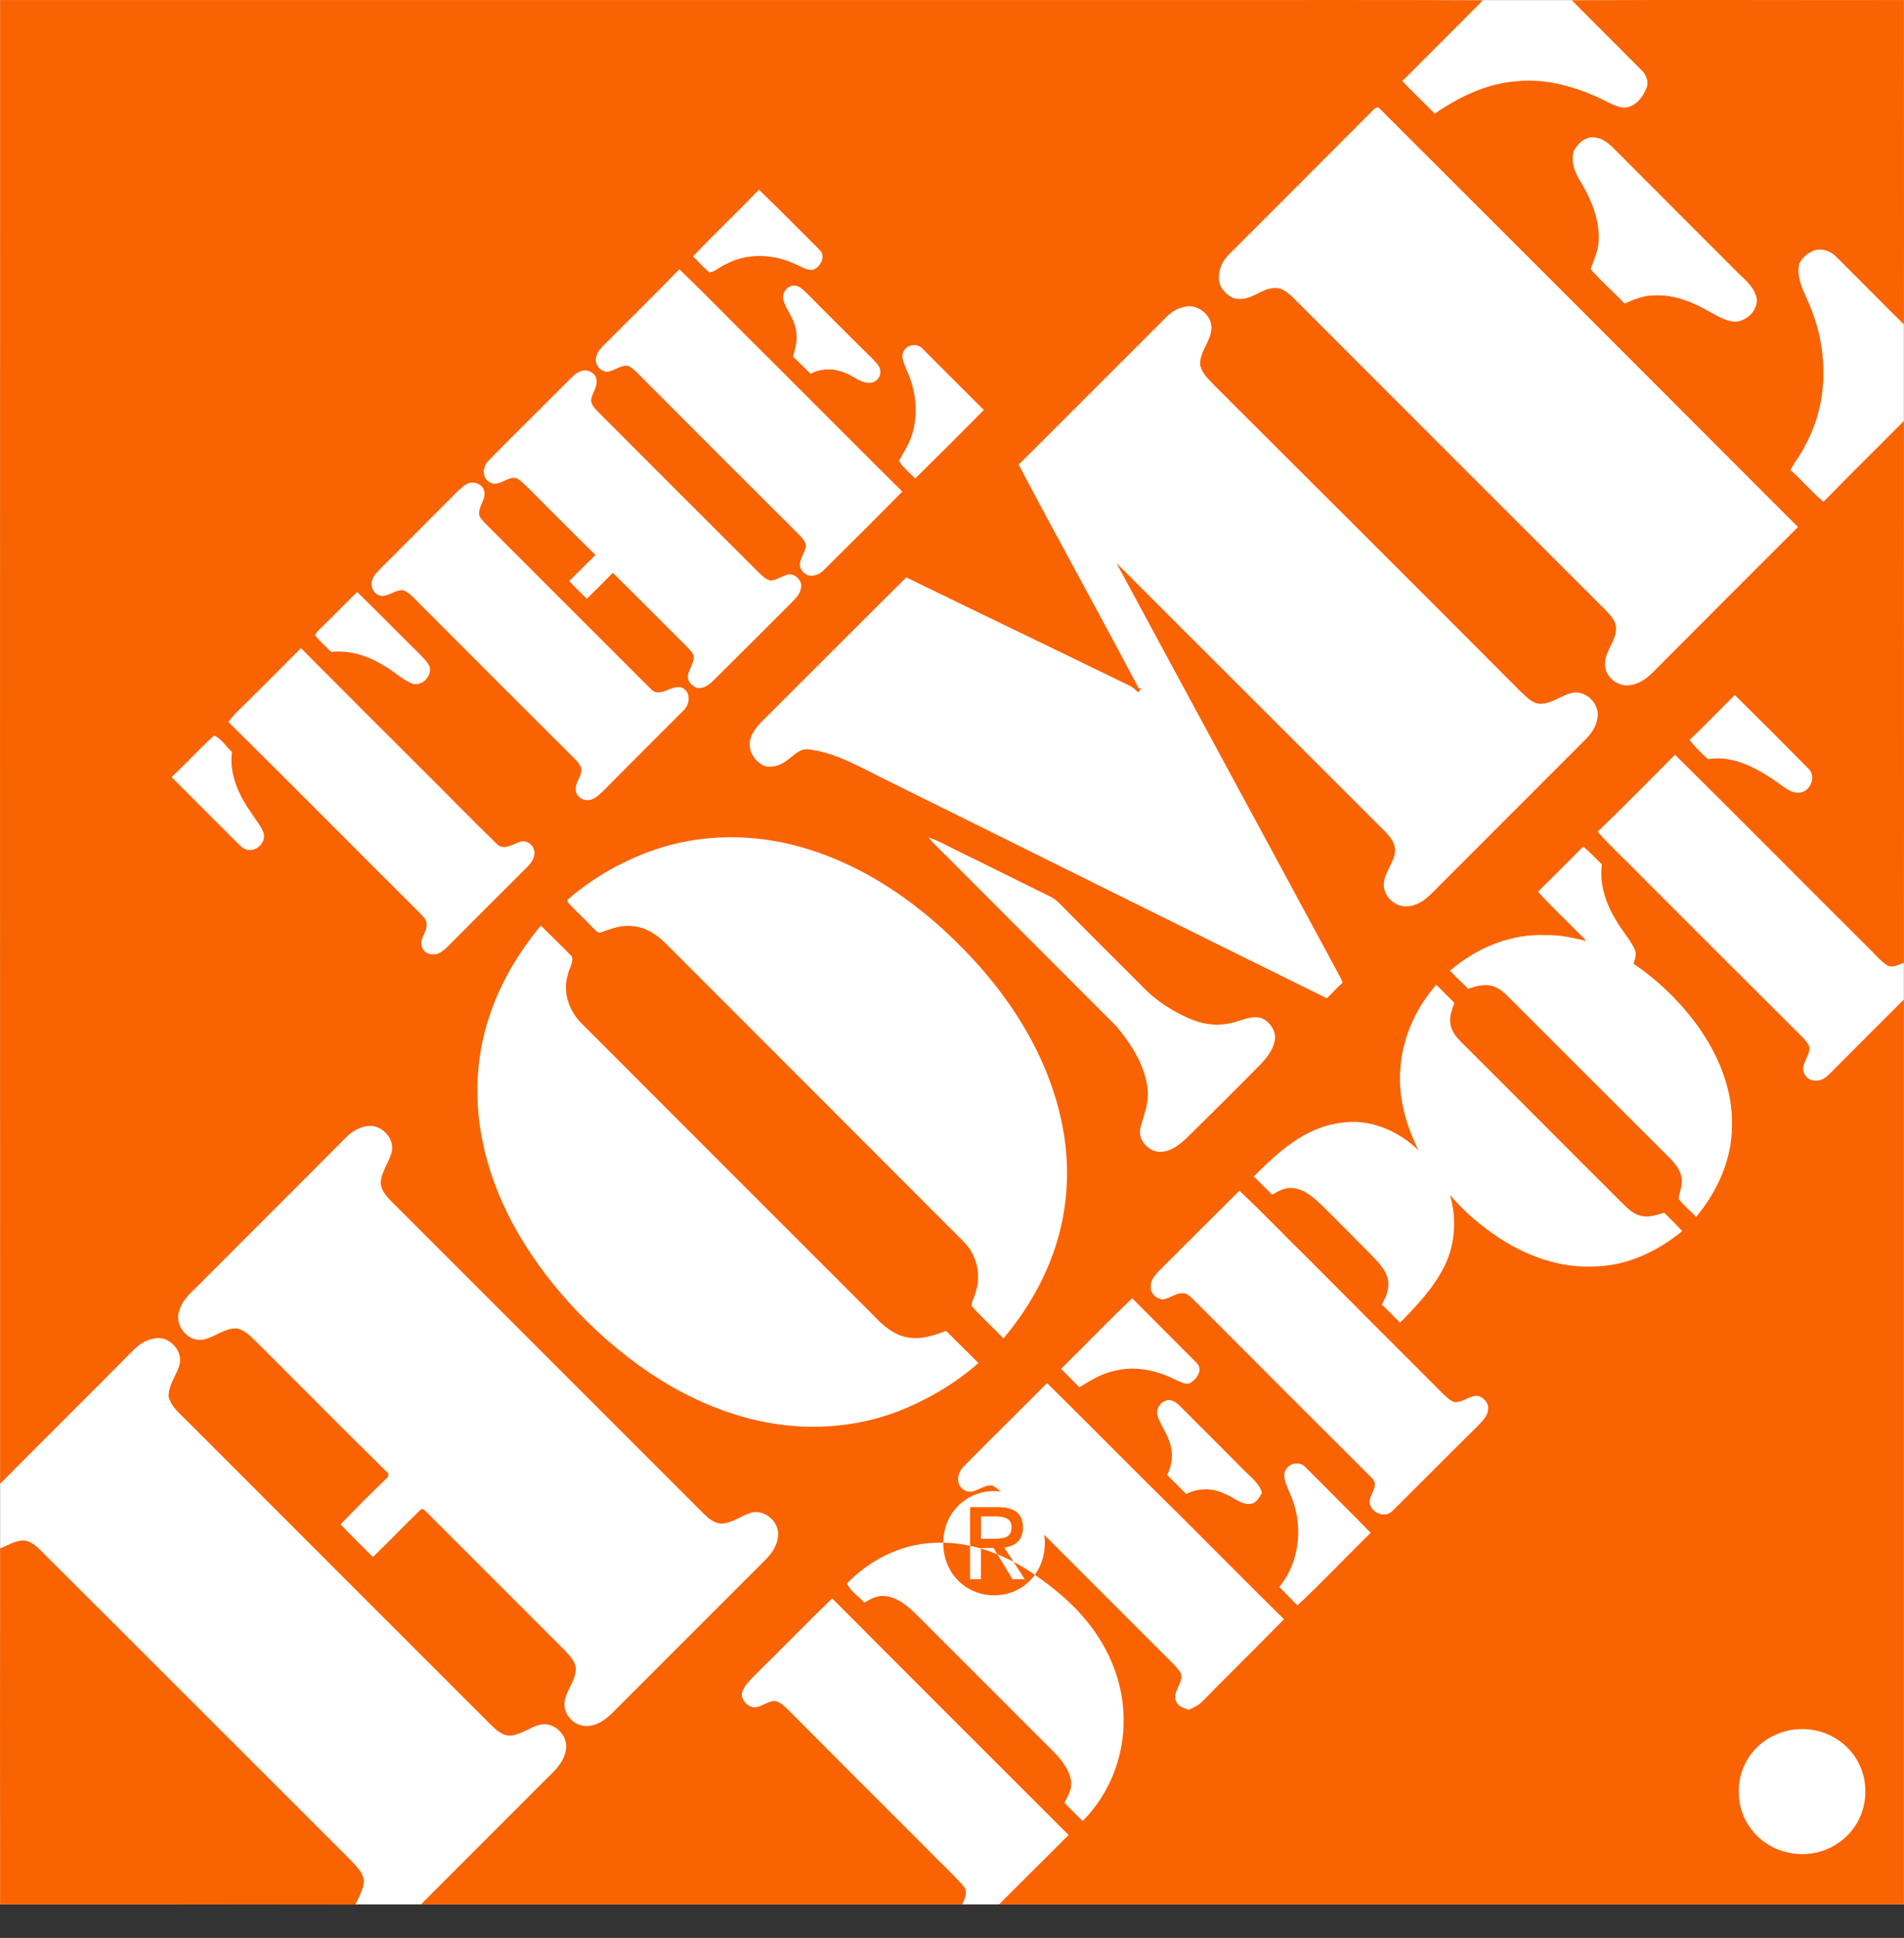
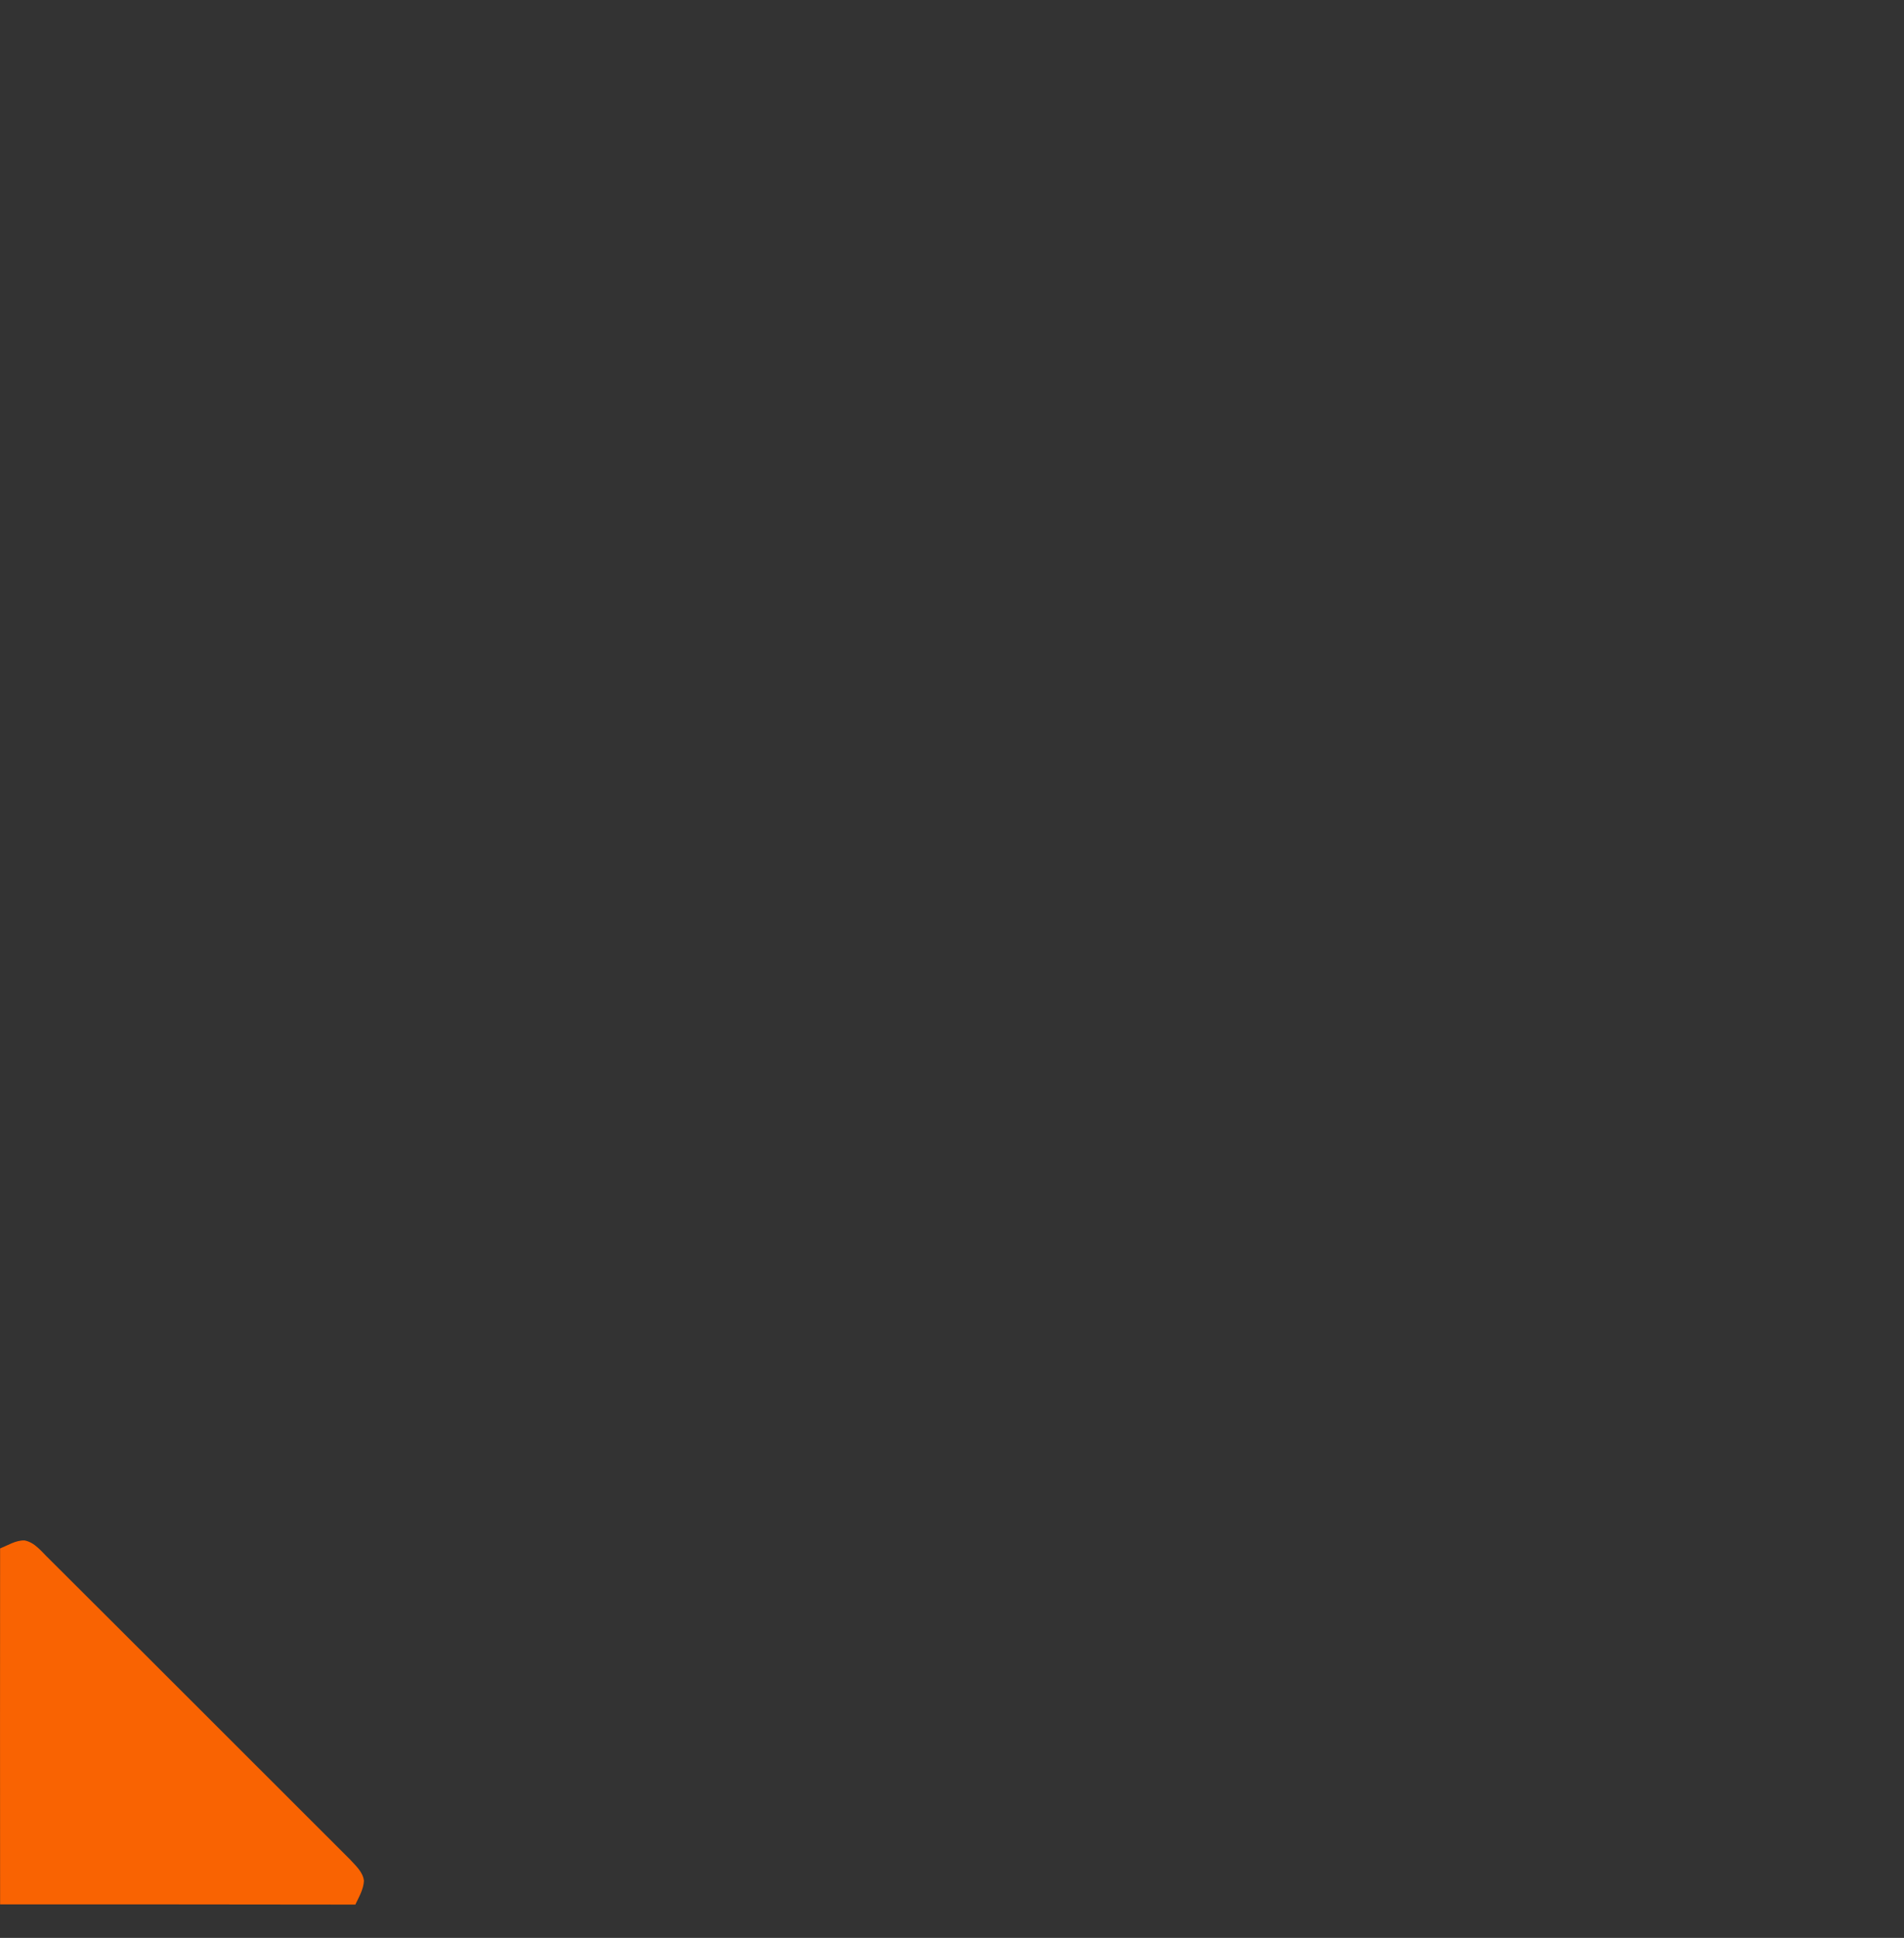
<svg xmlns="http://www.w3.org/2000/svg" width="57" height="58" viewBox="0 0 57 58" fill="none">
  <rect x="0" y="0" width="57" height="58" fill="#333333" stroke="none" />
-   <path fill-rule="evenodd" clip-rule="evenodd" d="M0.003 0.003H56.997V56.997H0.003V0.003Z" fill="white" />
-   <path fill-rule="evenodd" clip-rule="evenodd" d="M0.003 0.002H35.763C38.641 0.002 41.52 -0.004 44.393 0.008C43.597 0.816 42.783 1.618 41.981 2.426C42.298 2.761 42.633 3.073 42.951 3.402C43.681 2.899 44.507 2.498 45.404 2.432C46.212 2.348 47.026 2.558 47.768 2.881C48.05 3.001 48.313 3.192 48.63 3.222C48.941 3.204 49.175 2.929 49.283 2.653C49.372 2.462 49.288 2.235 49.139 2.097C48.445 1.397 47.745 0.709 47.056 0.008C50.372 -0.01 53.688 0.008 56.997 0.002C56.997 3.234 57.003 6.472 56.997 9.71C56.315 9.04 55.651 8.357 54.974 7.687C54.795 7.501 54.502 7.406 54.256 7.519C54.094 7.597 53.939 7.723 53.867 7.896C53.777 8.244 53.933 8.585 54.071 8.896C54.49 9.782 54.675 10.781 54.55 11.757C54.466 12.421 54.226 13.073 53.867 13.642C53.771 13.78 53.682 13.923 53.598 14.067C53.945 14.366 54.238 14.725 54.591 15.018C55.381 14.205 56.195 13.409 56.997 12.6C56.997 18.005 57.003 23.409 56.997 28.814C56.842 28.868 56.668 28.976 56.506 28.897C56.291 28.76 56.129 28.556 55.95 28.383C54.011 26.456 52.089 24.51 50.145 22.589C49.372 23.362 48.613 24.14 47.828 24.894C48.241 25.36 48.702 25.773 49.133 26.222C50.689 27.779 52.245 29.335 53.807 30.89C53.939 31.028 54.094 31.148 54.166 31.328C54.19 31.525 54.053 31.692 53.999 31.872C53.921 32.082 54.089 32.333 54.31 32.339C54.508 32.375 54.675 32.243 54.801 32.112C55.531 31.375 56.267 30.645 56.997 29.915V56.997H29.909C30.604 56.303 31.298 55.614 31.992 54.92C29.628 52.562 27.27 50.204 24.912 47.84C24.14 48.582 23.398 49.354 22.632 50.102C22.47 50.27 22.291 50.431 22.213 50.659C22.177 50.88 22.381 51.09 22.596 51.102C22.787 51.078 22.949 50.952 23.14 50.91C23.308 50.898 23.44 51.03 23.559 51.138C24.96 52.55 26.366 53.951 27.773 55.357C28.126 55.728 28.509 56.063 28.838 56.446C28.988 56.614 28.886 56.829 28.802 56.997H12.601C13.876 55.722 15.151 54.447 16.425 53.172C16.665 52.945 16.91 52.682 16.946 52.335C17 51.934 16.593 51.533 16.192 51.616C15.857 51.682 15.582 51.946 15.234 51.946C15.013 51.928 14.845 51.766 14.696 51.623C11.649 48.582 8.609 45.536 5.569 42.495C5.365 42.292 5.12 42.095 5.048 41.801C5.036 41.454 5.281 41.173 5.371 40.855C5.485 40.455 5.108 40.017 4.701 40.048C4.42 40.066 4.168 40.227 3.977 40.425C2.66 41.759 1.32 43.076 0.003 44.411C-0.003 29.61 0.003 14.803 0.003 0.002Z" fill="#F96302" />
-   <path fill-rule="evenodd" clip-rule="evenodd" d="M41.113 3.288C41.167 3.228 41.263 3.174 41.316 3.264C45.488 7.429 49.66 11.601 53.825 15.773C52.365 17.233 50.898 18.699 49.438 20.166C49.246 20.345 49.013 20.495 48.75 20.512C48.385 20.543 48.02 20.213 48.05 19.842C48.062 19.477 48.373 19.196 48.379 18.825C48.391 18.591 48.211 18.418 48.062 18.256C44.967 15.168 41.879 12.074 38.785 8.98C38.611 8.812 38.42 8.603 38.157 8.621C37.767 8.626 37.474 8.986 37.079 8.944C36.852 8.95 36.666 8.77 36.553 8.585C36.397 8.262 36.54 7.872 36.774 7.633C38.222 6.185 39.671 4.736 41.113 3.288ZM47.122 4.503C47.242 4.282 47.469 4.078 47.738 4.114C48.037 4.138 48.253 4.383 48.45 4.581C49.648 5.784 50.845 6.981 52.042 8.178C52.269 8.399 52.538 8.615 52.592 8.944C52.622 9.285 52.311 9.59 51.982 9.626C51.706 9.632 51.455 9.482 51.216 9.351C50.707 9.052 50.133 8.812 49.528 8.842C49.217 8.836 48.918 8.962 48.636 9.087C48.307 8.734 47.93 8.417 47.619 8.052C47.714 7.783 47.84 7.525 47.858 7.238C47.9 6.586 47.637 5.963 47.307 5.419C47.14 5.149 47.008 4.814 47.122 4.503ZM20.746 7.675C21.393 6.993 22.075 6.352 22.721 5.676C23.338 6.274 23.936 6.879 24.541 7.483C24.738 7.675 24.559 7.998 24.337 8.076C24.152 8.1 23.99 7.974 23.823 7.914C23.176 7.597 22.374 7.561 21.728 7.908C21.56 7.98 21.422 8.124 21.243 8.154C21.063 8.01 20.914 7.831 20.746 7.675ZM20.339 8.058C21.219 8.908 22.069 9.788 22.937 10.643C24.296 11.996 25.648 13.361 27.012 14.713C26.234 15.503 25.45 16.282 24.666 17.059C24.505 17.239 24.182 17.317 24.026 17.095C23.835 16.892 24.044 16.64 24.104 16.431C24.176 16.275 24.05 16.138 23.948 16.03C22.38 14.468 20.818 12.906 19.256 11.338C19.113 11.206 18.993 11.045 18.819 10.955C18.58 10.901 18.394 11.116 18.161 11.128C17.981 11.11 17.814 10.931 17.838 10.745C17.849 10.602 17.933 10.476 18.035 10.374C18.801 9.602 19.579 8.842 20.339 8.058ZM23.463 9.016C23.386 8.818 23.523 8.579 23.733 8.549C23.889 8.525 24.014 8.644 24.122 8.746C24.768 9.393 25.414 10.045 26.067 10.685C26.18 10.811 26.342 10.925 26.354 11.11C26.378 11.296 26.199 11.475 26.007 11.457C25.756 11.457 25.564 11.26 25.337 11.176C25.002 11.021 24.595 11.008 24.265 11.188C24.092 11.015 23.918 10.835 23.739 10.673C23.817 10.41 23.889 10.129 23.823 9.853C23.775 9.542 23.559 9.303 23.463 9.016ZM34.925 9.482C35.086 9.321 35.29 9.201 35.517 9.171C35.918 9.111 36.337 9.5 36.259 9.907C36.206 10.266 35.906 10.553 35.93 10.931C35.99 11.194 36.206 11.373 36.379 11.559C39.437 14.611 42.496 17.658 45.542 20.716C45.709 20.866 45.877 21.063 46.116 21.063C46.476 21.063 46.751 20.794 47.092 20.734C47.487 20.668 47.876 21.057 47.828 21.452C47.804 21.722 47.643 21.955 47.457 22.14C45.919 23.673 44.387 25.217 42.849 26.749C42.651 26.946 42.4 27.126 42.107 27.126C41.783 27.144 41.472 26.869 41.43 26.552C41.388 26.133 41.777 25.821 41.765 25.402C41.747 25.205 41.61 25.043 41.478 24.899C38.791 22.218 36.109 19.531 33.422 16.85C35.643 20.973 37.881 25.085 40.102 29.209C40.137 29.269 40.167 29.335 40.197 29.406C40.036 29.556 39.88 29.717 39.725 29.879C35.278 27.689 30.837 25.474 26.396 23.278C25.696 22.931 25.002 22.524 24.212 22.428C23.948 22.392 23.769 22.608 23.577 22.745C23.38 22.901 23.116 22.996 22.871 22.919C22.578 22.787 22.374 22.44 22.464 22.122C22.524 21.907 22.673 21.728 22.829 21.572C24.265 20.142 25.696 18.705 27.132 17.281C29.37 18.376 31.615 19.447 33.859 20.543C33.931 20.596 34.009 20.65 34.075 20.722C34.111 20.68 34.141 20.638 34.176 20.596L34.093 20.608C32.914 18.364 31.675 16.149 30.496 13.905C31.98 12.433 33.446 10.955 34.925 9.482ZM27.066 10.494C27.174 10.296 27.479 10.272 27.623 10.44C28.227 11.05 28.844 11.661 29.454 12.271C28.772 12.96 28.09 13.642 27.396 14.324C27.24 14.145 27.03 14.001 26.911 13.792C27.108 13.456 27.318 13.115 27.372 12.72C27.473 12.175 27.384 11.601 27.15 11.098C27.084 10.907 26.941 10.685 27.066 10.494ZM17.018 11.392C17.137 11.266 17.269 11.134 17.442 11.092C17.616 11.057 17.832 11.164 17.855 11.356C17.898 11.565 17.742 11.739 17.7 11.942C17.676 12.104 17.808 12.218 17.903 12.325C19.502 13.923 21.093 15.521 22.692 17.113C22.799 17.215 22.913 17.341 23.069 17.376C23.26 17.359 23.421 17.233 23.607 17.191C23.835 17.167 24.044 17.412 23.972 17.628C23.942 17.789 23.817 17.909 23.709 18.023C22.931 18.801 22.153 19.579 21.375 20.351C21.237 20.489 21.058 20.632 20.854 20.585C20.74 20.537 20.645 20.447 20.603 20.333C20.543 20.07 20.824 19.854 20.758 19.591C20.698 19.489 20.615 19.411 20.537 19.328C19.807 18.603 19.082 17.867 18.346 17.143C18.089 17.406 17.832 17.664 17.568 17.921C17.389 17.748 17.209 17.574 17.042 17.389C17.305 17.131 17.562 16.868 17.826 16.61C17.179 15.976 16.539 15.329 15.899 14.689C15.761 14.558 15.641 14.414 15.479 14.318C15.186 14.223 14.905 14.636 14.624 14.408C14.396 14.247 14.468 13.923 14.654 13.756C15.438 12.96 16.233 12.182 17.018 11.392Z" fill="white" />
-   <path fill-rule="evenodd" clip-rule="evenodd" d="M13.953 14.498C14.133 14.384 14.402 14.456 14.486 14.659C14.57 14.905 14.349 15.114 14.342 15.354C14.336 15.479 14.438 15.569 14.516 15.653C16.174 17.311 17.826 18.969 19.484 20.62C19.783 20.943 20.166 20.387 20.489 20.626C20.699 20.794 20.627 21.123 20.447 21.279C19.669 22.063 18.885 22.835 18.113 23.619C17.987 23.739 17.862 23.882 17.688 23.936C17.497 23.99 17.263 23.87 17.239 23.667C17.203 23.427 17.419 23.242 17.407 23.008C17.377 22.907 17.311 22.823 17.239 22.745C15.671 21.183 14.103 19.615 12.541 18.047C12.392 17.909 12.266 17.736 12.068 17.664C11.853 17.652 11.673 17.814 11.464 17.837C11.284 17.843 11.129 17.682 11.123 17.508C11.105 17.323 11.236 17.173 11.362 17.048C12.14 16.269 12.918 15.491 13.69 14.713C13.774 14.636 13.852 14.558 13.953 14.498ZM9.626 18.777C9.986 18.43 10.332 18.071 10.692 17.718C11.32 18.328 11.937 18.962 12.565 19.579C12.673 19.699 12.804 19.806 12.864 19.962C12.936 20.255 12.601 20.578 12.308 20.447C12.014 20.315 11.781 20.082 11.499 19.926C11.027 19.633 10.476 19.447 9.914 19.513C9.752 19.346 9.573 19.19 9.429 19.011C9.477 18.915 9.555 18.849 9.626 18.777ZM7.017 21.386C7.687 20.728 8.346 20.064 9.01 19.399C10.267 20.662 11.53 21.925 12.792 23.182C13.486 23.87 14.163 24.571 14.863 25.247C15.061 25.468 15.324 25.283 15.54 25.205C15.755 25.109 16.006 25.301 16 25.528C16 25.683 15.91 25.815 15.809 25.923C14.995 26.731 14.193 27.539 13.385 28.347C13.271 28.461 13.127 28.574 12.96 28.562C12.774 28.581 12.595 28.401 12.613 28.221C12.625 28.03 12.774 27.874 12.774 27.683C12.786 27.521 12.649 27.419 12.553 27.311C10.644 25.414 8.753 23.499 6.837 21.608C6.897 21.53 6.951 21.458 7.017 21.386ZM51.934 20.8C52.676 21.53 53.412 22.266 54.142 23.008C54.376 23.23 54.208 23.673 53.897 23.721C53.61 23.762 53.388 23.535 53.167 23.386C52.574 22.978 51.874 22.596 51.132 22.721C50.934 22.542 50.743 22.356 50.581 22.147C51.042 21.704 51.485 21.249 51.934 20.8ZM6.406 22.015C6.628 22.099 6.766 22.35 6.945 22.506C6.849 23.2 7.178 23.852 7.567 24.397C7.681 24.571 7.819 24.732 7.891 24.93C7.969 25.193 7.711 25.468 7.448 25.438C7.298 25.438 7.196 25.312 7.101 25.223C6.448 24.564 5.79 23.918 5.138 23.26C5.569 22.853 5.97 22.416 6.406 22.015ZM19.723 25.391C20.914 25.007 22.206 24.965 23.433 25.217C25.516 25.66 27.36 26.881 28.832 28.395C30.274 29.855 31.423 31.687 31.812 33.727C32.028 34.846 31.98 36.02 31.657 37.115C31.34 38.198 30.765 39.198 30.041 40.059C29.73 39.73 29.389 39.425 29.089 39.09C29.089 38.928 29.191 38.791 29.221 38.635C29.383 38.108 29.221 37.516 28.82 37.133C25.864 34.17 22.895 31.208 19.938 28.245C19.669 27.97 19.328 27.748 18.939 27.719C18.622 27.677 18.31 27.79 18.011 27.898C17.891 27.964 17.814 27.814 17.736 27.754C17.497 27.497 17.233 27.264 16.994 27C16.994 26.982 16.988 26.946 16.988 26.928C17.784 26.246 18.718 25.714 19.723 25.391ZM27.791 25.061C28.066 25.151 28.317 25.289 28.575 25.42C29.538 25.887 30.496 26.372 31.465 26.845C31.549 26.887 31.627 26.953 31.699 27.018C32.513 27.844 33.333 28.658 34.153 29.478C34.596 29.951 35.152 30.316 35.757 30.543C36.181 30.705 36.66 30.705 37.085 30.555C37.301 30.483 37.534 30.4 37.762 30.472C37.989 30.561 38.157 30.789 38.174 31.034C38.157 31.363 37.947 31.639 37.726 31.866C36.995 32.608 36.253 33.344 35.511 34.075C35.314 34.254 35.086 34.44 34.811 34.469C34.416 34.529 34.027 34.111 34.147 33.727C34.26 33.338 34.416 32.943 34.35 32.536C34.254 31.854 33.865 31.25 33.434 30.729C31.812 29.101 30.185 27.479 28.557 25.845C28.305 25.582 28.03 25.343 27.791 25.061ZM46.044 26.689C46.494 26.24 46.948 25.791 47.397 25.337C47.595 25.498 47.768 25.69 47.954 25.869C47.876 26.468 48.08 27.06 48.391 27.563C48.552 27.85 48.786 28.096 48.929 28.395C49.007 28.538 48.953 28.7 48.9 28.843C49.654 29.352 50.318 29.999 50.845 30.735C51.449 31.591 51.874 32.608 51.85 33.673C51.856 34.685 51.419 35.654 50.779 36.42C50.605 36.241 50.402 36.08 50.252 35.876C50.282 35.654 50.39 35.439 50.336 35.218C50.276 34.93 50.054 34.727 49.857 34.529C48.277 32.955 46.703 31.381 45.129 29.807C44.973 29.652 44.788 29.508 44.566 29.49C44.357 29.466 44.147 29.526 43.956 29.592C43.77 29.418 43.585 29.233 43.406 29.053C44.201 28.371 45.237 27.934 46.296 27.988C46.703 27.976 47.098 28.072 47.493 28.161C47.014 27.665 46.505 27.198 46.044 26.689ZM14.726 30.202C15.055 29.287 15.575 28.449 16.192 27.7C16.497 28.012 16.82 28.311 17.119 28.628C17.179 28.82 17.024 28.999 16.994 29.191C16.838 29.706 17.042 30.268 17.419 30.639C20.327 33.554 23.242 36.462 26.157 39.377C26.438 39.682 26.779 39.97 27.21 40.035C27.593 40.096 27.97 39.964 28.323 39.832C28.646 40.155 28.97 40.472 29.293 40.796C28.587 41.412 27.767 41.897 26.893 42.238C25.576 42.746 24.104 42.83 22.721 42.525C20.62 42.064 18.771 40.802 17.293 39.263C15.929 37.833 14.827 36.08 14.438 34.122C14.175 32.824 14.259 31.447 14.726 30.202ZM41.927 31.932C41.999 31.022 42.4 30.155 42.998 29.472C43.172 29.652 43.358 29.831 43.537 30.011C43.471 30.226 43.369 30.454 43.429 30.681C43.465 30.885 43.603 31.046 43.746 31.19C45.327 32.764 46.894 34.344 48.475 35.918C48.66 36.097 48.84 36.313 49.103 36.385C49.343 36.451 49.588 36.367 49.821 36.295C50.001 36.475 50.186 36.654 50.36 36.846C49.606 37.468 48.666 37.905 47.673 37.905C46.709 37.947 45.763 37.606 44.962 37.103C44.381 36.732 43.848 36.283 43.406 35.762C43.615 36.462 43.567 37.247 43.238 37.905C42.915 38.551 42.412 39.078 41.915 39.587C41.736 39.407 41.55 39.221 41.364 39.042C41.52 38.791 41.622 38.491 41.526 38.198C41.413 37.899 41.167 37.683 40.952 37.456C40.509 37.007 40.06 36.558 39.611 36.109C39.348 35.864 39.066 35.583 38.689 35.559C38.468 35.535 38.27 35.649 38.085 35.756C37.899 35.577 37.72 35.391 37.534 35.212C38.252 34.488 39.072 33.739 40.126 33.608C40.987 33.464 41.855 33.835 42.466 34.428C42.083 33.662 41.843 32.8 41.927 31.932ZM10.38 34.021C10.56 33.847 10.793 33.715 11.045 33.698C11.458 33.673 11.835 34.104 11.721 34.505C11.631 34.811 11.41 35.08 11.398 35.409C11.422 35.696 11.661 35.9 11.853 36.092C14.923 39.162 17.999 42.238 21.07 45.308C21.213 45.446 21.375 45.584 21.578 45.601C21.925 45.601 22.195 45.344 22.524 45.266C22.919 45.189 23.314 45.548 23.296 45.943C23.284 46.212 23.134 46.457 22.949 46.649C21.405 48.193 19.854 49.743 18.31 51.287C18.107 51.485 17.856 51.658 17.562 51.658C17.203 51.67 16.868 51.329 16.898 50.964C16.934 50.605 17.233 50.318 17.239 49.947C17.227 49.725 17.053 49.557 16.916 49.402C15.54 48.02 14.157 46.649 12.786 45.272C12.732 45.231 12.661 45.111 12.583 45.194C12.104 45.655 11.643 46.14 11.164 46.601C10.841 46.278 10.518 45.955 10.195 45.626C10.656 45.141 11.134 44.668 11.619 44.201C11.619 44.177 11.626 44.123 11.626 44.099C10.326 42.825 9.052 41.532 7.759 40.245C7.562 40.059 7.376 39.826 7.101 39.76C6.724 39.736 6.43 40.029 6.077 40.096C5.622 40.173 5.209 39.658 5.365 39.233C5.443 38.934 5.682 38.719 5.892 38.516C7.388 37.013 8.89 35.523 10.38 34.021ZM37.103 35.637C37.821 36.307 38.498 37.025 39.204 37.713C40.545 39.06 41.891 40.407 43.238 41.753C43.334 41.831 43.423 41.939 43.549 41.963C43.806 41.987 44.01 41.735 44.267 41.783C44.423 41.837 44.566 41.987 44.549 42.16C44.549 42.394 44.351 42.555 44.207 42.711C43.363 43.543 42.531 44.386 41.688 45.219C41.502 45.422 41.155 45.32 41.041 45.093C40.874 44.812 41.329 44.512 41.089 44.255C39.353 42.525 37.618 40.789 35.888 39.054C35.763 38.94 35.655 38.797 35.505 38.719C35.248 38.647 35.044 38.862 34.805 38.892C34.62 38.875 34.44 38.713 34.452 38.521C34.434 38.312 34.59 38.151 34.721 38.013C35.517 37.222 36.313 36.427 37.103 35.637ZM31.765 40.969C32.477 40.269 33.171 39.545 33.895 38.856C34.536 39.503 35.182 40.143 35.822 40.789C36.038 40.999 35.81 41.316 35.589 41.412C35.433 41.43 35.29 41.334 35.152 41.275C34.602 41.005 33.967 40.873 33.363 41.029C32.98 41.107 32.644 41.322 32.309 41.52C32.13 41.334 31.95 41.149 31.765 40.969ZM28.856 43.884C29.682 43.046 30.52 42.226 31.346 41.394C32.686 42.717 34.009 44.063 35.356 45.386C36.385 46.41 37.403 47.445 38.438 48.462C37.636 49.288 36.81 50.09 36.008 50.91C35.894 51.036 35.733 51.108 35.583 51.173C35.433 51.12 35.248 51.066 35.2 50.898C35.11 50.617 35.403 50.395 35.368 50.12C35.248 49.887 35.038 49.719 34.859 49.534C33.404 48.079 31.95 46.625 30.496 45.17C30.239 44.931 30.023 44.644 29.718 44.465C29.413 44.404 29.137 44.794 28.844 44.584C28.593 44.422 28.665 44.063 28.856 43.884ZM34.661 42.4C34.566 42.154 34.793 41.867 35.05 41.909C35.17 41.939 35.26 42.017 35.343 42.1C35.972 42.735 36.606 43.357 37.229 43.992C37.432 44.201 37.696 44.381 37.779 44.68C37.702 44.812 37.618 44.991 37.438 45.009C37.145 45.039 36.93 44.806 36.666 44.71C36.307 44.53 35.87 44.53 35.511 44.716C35.32 44.524 35.134 44.333 34.943 44.147C35.074 43.866 35.134 43.543 35.038 43.243C34.967 42.938 34.763 42.687 34.661 42.4ZM38.51 43.962C38.635 43.77 38.941 43.74 39.09 43.92C39.736 44.572 40.395 45.219 41.035 45.877C40.299 46.595 39.593 47.349 38.839 48.049C38.666 47.864 38.48 47.684 38.3 47.499C38.941 46.709 39.03 45.566 38.599 44.656C38.521 44.44 38.354 44.177 38.51 43.962Z" fill="white" />
  <path fill-rule="evenodd" clip-rule="evenodd" d="M0.003 46.344C0.242 46.248 0.47 46.098 0.733 46.104C1.05 46.164 1.248 46.446 1.469 46.655C4.48 49.653 7.478 52.658 10.482 55.656C10.65 55.842 10.865 56.027 10.895 56.291C10.883 56.548 10.745 56.776 10.638 57.003C7.089 56.997 3.546 56.997 0.003 56.997C0.003 53.448 -0.003 49.893 0.003 46.344Z" fill="#F96302" />
-   <path fill-rule="evenodd" clip-rule="evenodd" d="M27.863 46.182C28.928 46.093 29.988 46.475 30.867 47.056C31.555 47.517 32.196 48.05 32.686 48.714C33.273 49.498 33.632 50.456 33.638 51.443C33.656 52.568 33.213 53.705 32.411 54.501C32.225 54.321 32.046 54.142 31.867 53.956C31.974 53.753 32.1 53.538 32.064 53.298C32.004 52.939 31.759 52.646 31.513 52.4C30.167 51.054 28.82 49.707 27.474 48.361C27.198 48.091 26.887 47.798 26.48 47.768C26.259 47.744 26.061 47.858 25.876 47.966C25.702 47.774 25.463 47.63 25.355 47.391C26.013 46.715 26.911 46.242 27.863 46.182ZM52.052 53.616C52.052 52.542 52.923 51.75 53.953 51.75C54.972 51.75 55.843 52.542 55.843 53.616C55.843 54.7 54.972 55.492 53.953 55.492C52.923 55.492 52.052 54.7 52.052 53.616ZM29.763 47.746C30.61 47.746 31.278 47.083 31.278 46.182C31.278 45.296 30.61 44.628 29.763 44.628C28.907 44.628 28.239 45.296 28.239 46.182C28.239 47.083 28.907 47.746 29.763 47.746ZM29.367 47.266H29.041V45.108H29.862C30.372 45.108 30.624 45.296 30.624 45.722C30.624 46.108 30.382 46.276 30.065 46.316L30.679 47.266H30.312L29.744 46.331H29.367V47.266ZM29.758 46.053C30.035 46.053 30.283 46.034 30.283 45.702C30.283 45.435 30.04 45.386 29.813 45.386H29.367V46.053H29.758Z" fill="white" />
</svg>